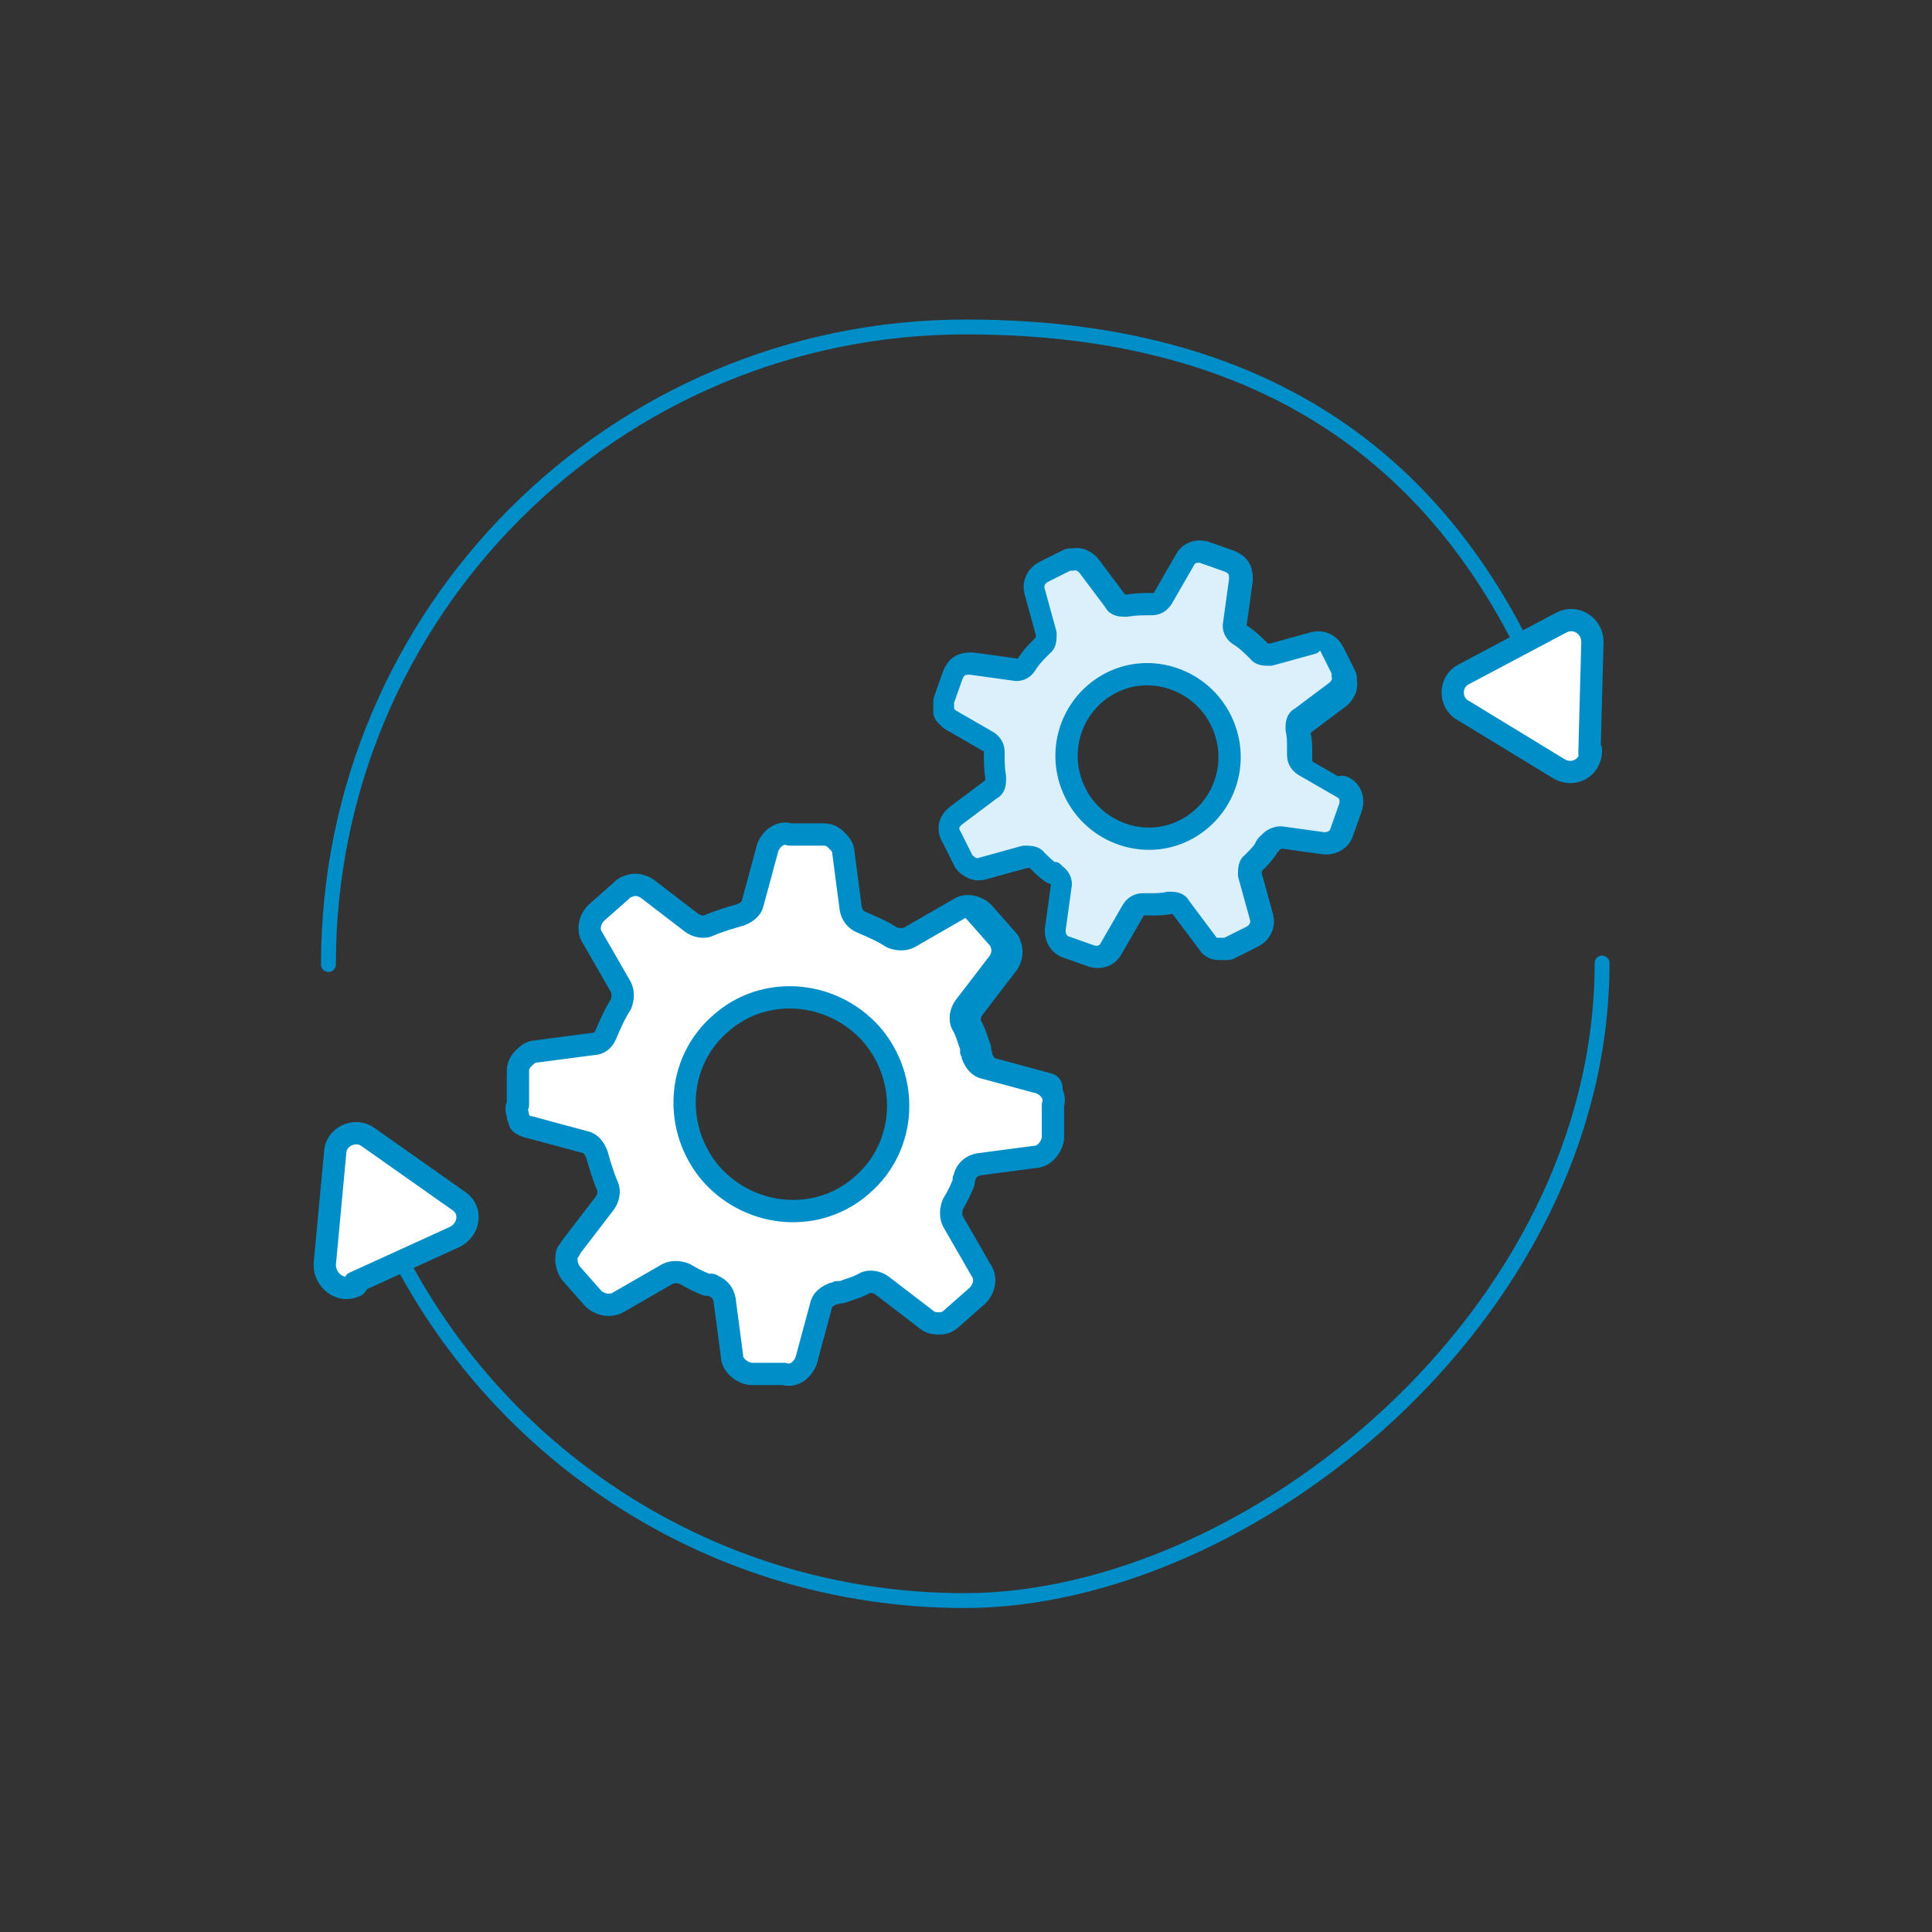
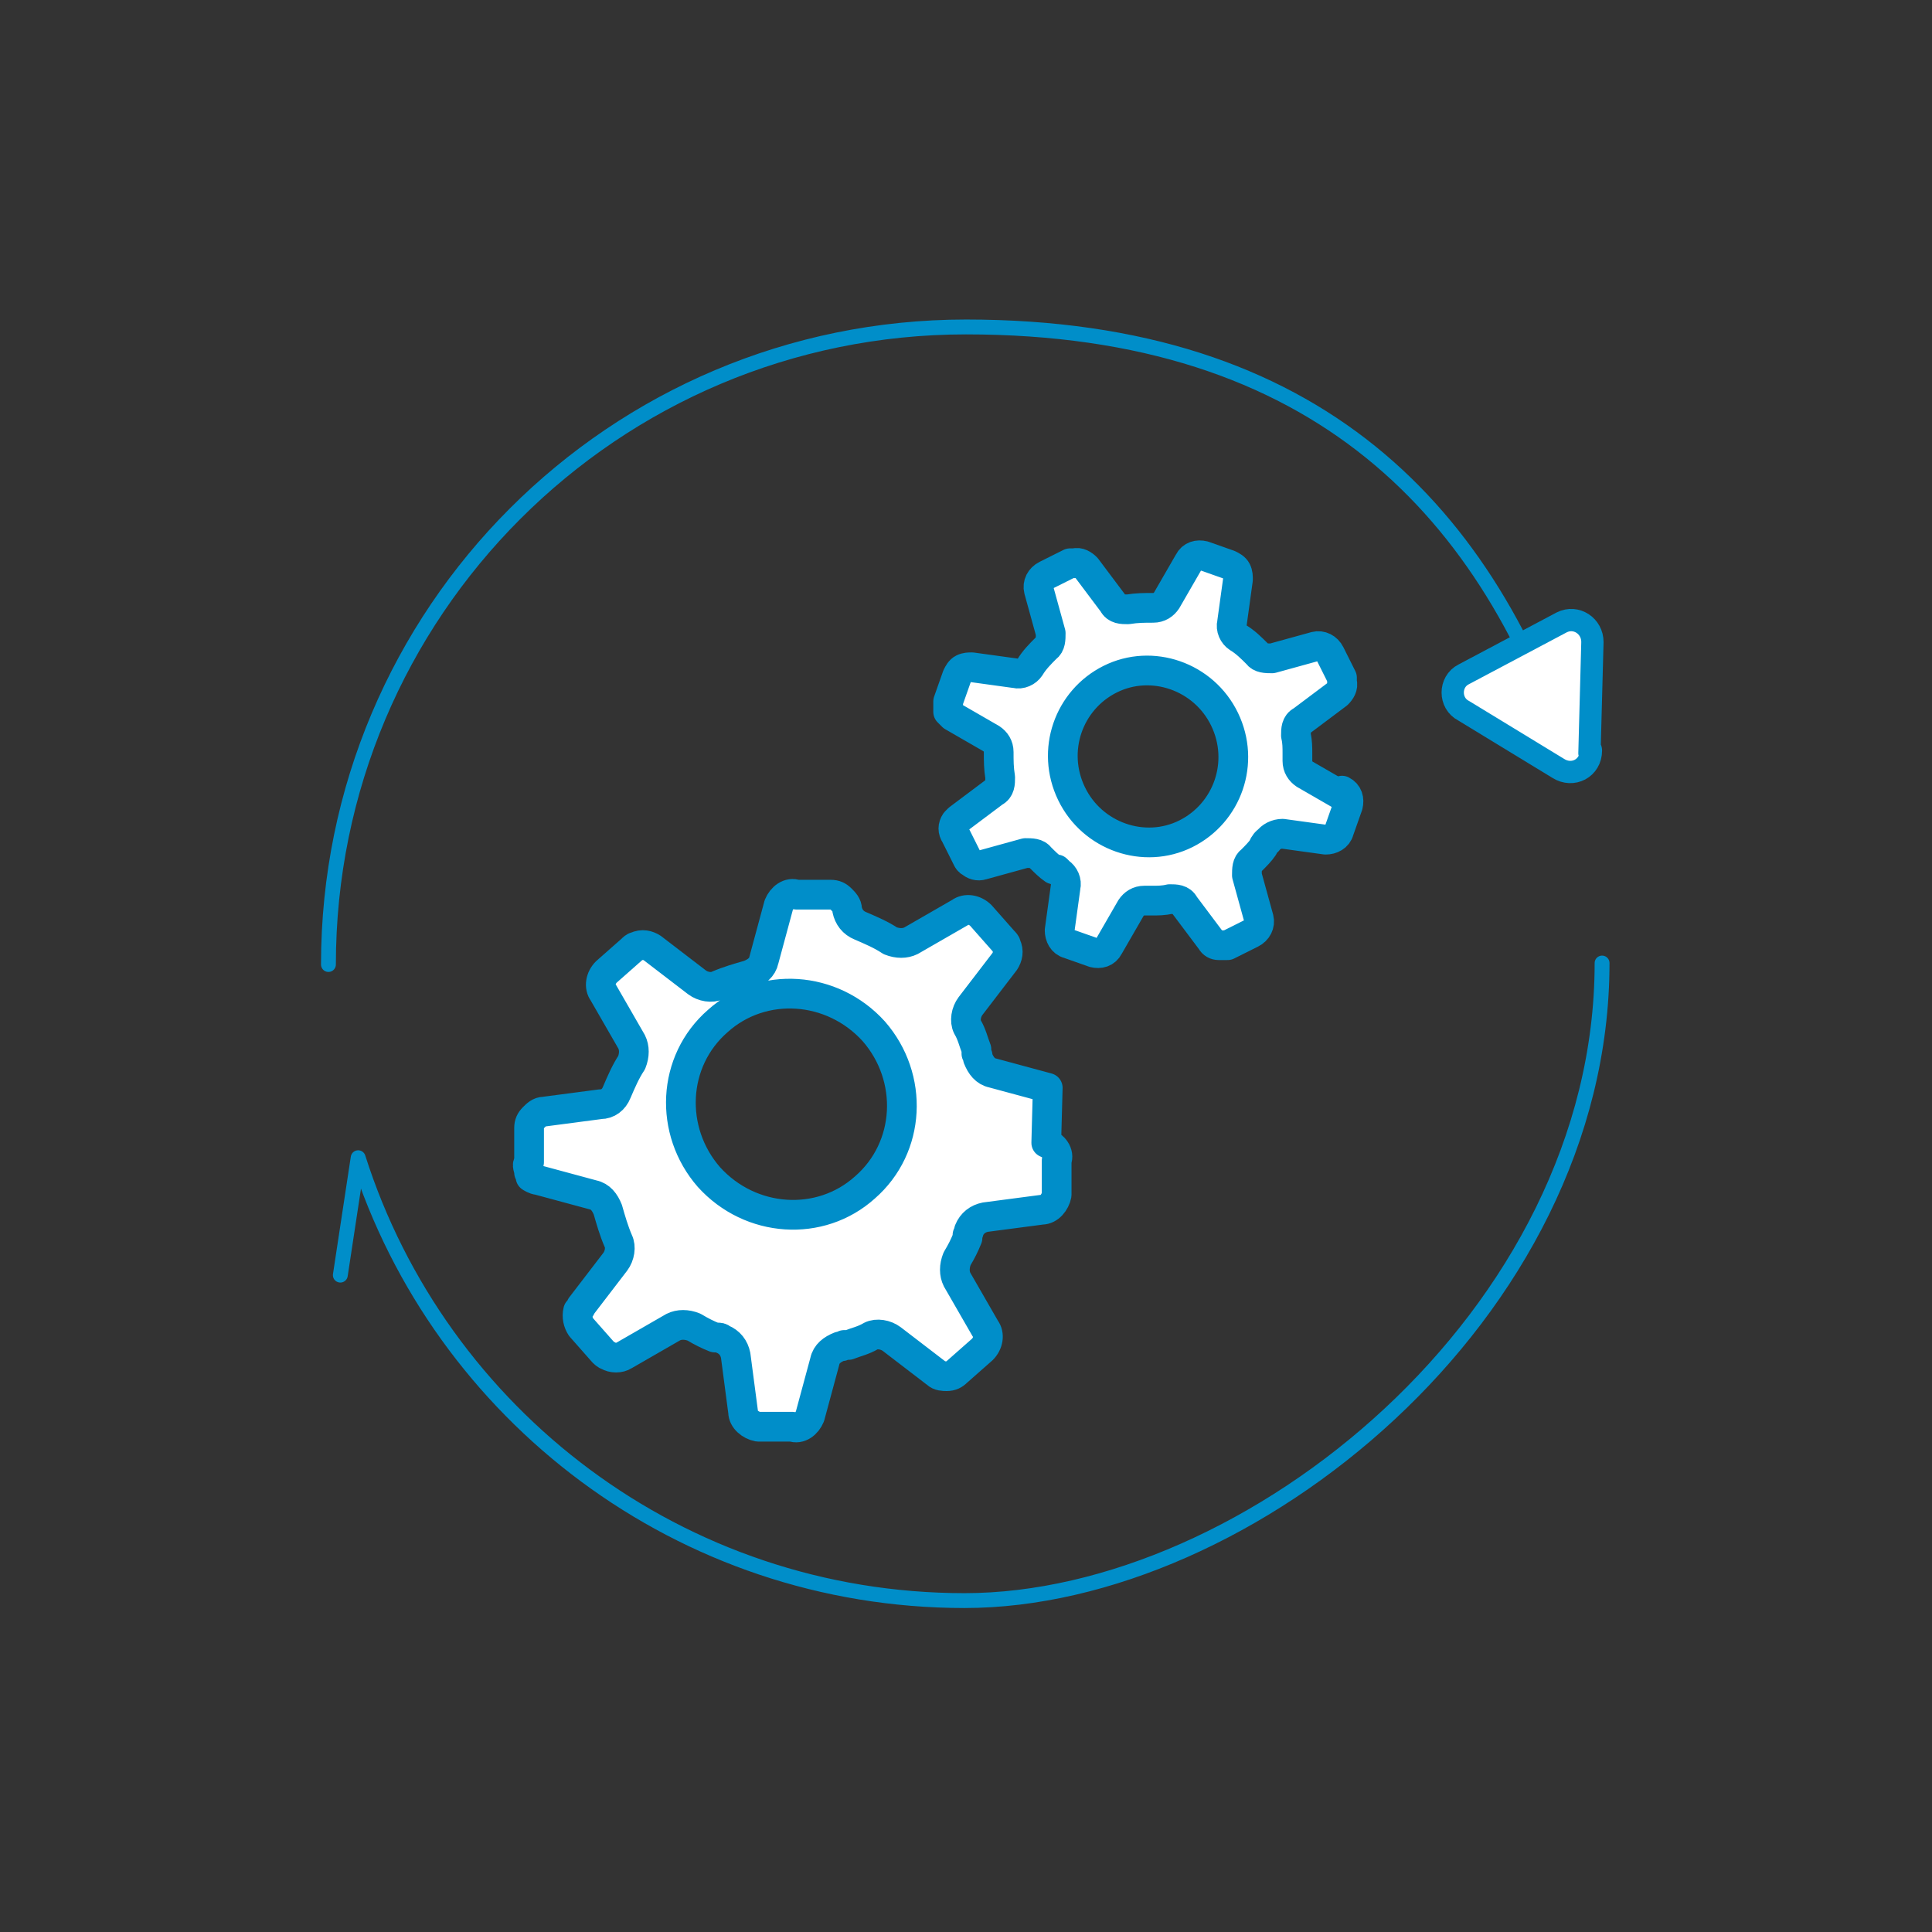
<svg xmlns="http://www.w3.org/2000/svg" id="Calque_1" version="1.1" viewBox="0 0 130 130">
  <rect x="0" y="0" width="130" height="130" fill="#333333" stroke="none" />
  <defs>
    <style>
      .st0, .st1 {
        stroke: #008ec9;
      }

      .st0, .st1, .st2, .st3, .st4, .st5 {
        stroke-linecap: round;
        stroke-linejoin: round;
      }

      .st0, .st1, .st3, .st5 {
        fill: #fff;
      }

      .st0, .st3 {
        stroke-width: 2px;
      }

      .st6 {
        fill: #bdff2c;
        opacity: 0;
      }

      .st2 {
        fill: #dcf0fc;
      }

      .st2, .st3, .st4, .st5 {
        stroke: #008ec9;
      }

      .st4 {
        fill: none;
        isolation: isolate;
      }
    </style>
  </defs>
-   <rect class="st6" width="130" height="130" rx="10" ry="10" />
  <g>
-     <path class="st0" d="M23.7,86.1l6.8-3.1c.8-.4,1-1.5.2-2l-6.1-4.3c-.7-.5-1.8,0-1.8.9l-.7,7.5c0,.9.9,1.6,1.7,1.2h0Z" />
    <path class="st0" d="M106.7,50.7l.2-7.5c0-.9-.9-1.5-1.7-1.1l-6.6,3.5c-.8.4-.8,1.6,0,2l6.4,3.9c.8.5,1.8,0,1.8-1h0Z" />
    <g>
      <g>
        <path class="st3" d="M90.4,53.6l-2.6-1.5c-.3-.2-.5-.5-.5-.9,0,0,0-.2,0-.3,0,0,0-.1,0-.2,0-.4,0-.8-.1-1.2,0-.4,0-.8.4-1l2.4-1.8c.2-.2.4-.5.3-.8,0,0,0-.2,0-.3l-.8-1.6c-.2-.4-.6-.6-1-.5l-2.9.8c-.4,0-.8,0-1-.3-.4-.4-.8-.8-1.3-1.1-.3-.2-.5-.6-.4-1l.4-2.9c0-.2,0-.4-.1-.6-.1-.2-.3-.3-.5-.4l-1.7-.6c-.4-.1-.8,0-1,.4l-1.5,2.6c-.2.3-.5.5-.9.5-.6,0-1.1,0-1.7.1-.4,0-.8,0-1-.4l-1.8-2.4c-.2-.2-.5-.4-.8-.3-.1,0-.2,0-.3,0l-1.6.8c-.4.2-.6.6-.5,1l.8,2.9c0,.4,0,.8-.3,1-.4.4-.8.8-1.1,1.3-.2.3-.6.5-1,.4l-2.9-.4c-.2,0-.4,0-.6.1-.2.1-.3.3-.4.5l-.6,1.7c0,.2,0,.3,0,.5,0,0,0,.2,0,.2,0,0,.2.2.3.3l2.6,1.5c.3.2.5.5.5.9,0,.6,0,1.1.1,1.7,0,.4,0,.8-.4,1l-2.4,1.8c0,0-.1.1-.2.2-.2.3-.2.6,0,.9l.8,1.6c0,0,.1.2.2.2.2.2.5.3.8.2l2.9-.8c.4,0,.8,0,1,.3.3.3.6.6.9.8,0,0,.1,0,.2,0,0,0,.1.1.2.2.3.2.5.6.4,1l-.4,2.9c0,.4.2.8.6.9l1.7.6c.4.1.8,0,1-.4l1.5-2.6c.2-.3.5-.5.9-.5,0,0,.2,0,.3,0,0,0,.1,0,.2,0,.4,0,.8,0,1.2-.1.4,0,.8,0,1,.4l1.8,2.4c.1.2.3.3.5.3.2,0,.4,0,.6,0l1.6-.8c.4-.2.6-.6.5-1l-.8-2.9c0-.4,0-.8.3-1,.3-.3.6-.6.8-.9,0,0,0-.1.1-.2,0,0,.1-.2.2-.2.2-.3.6-.5,1-.5l2.9.4c.4,0,.8-.2.9-.6l.6-1.7c.1-.4,0-.8-.4-1ZM79.8,56.1c-2.8,1.4-6.3.2-7.7-2.7-1.4-2.9-.2-6.3,2.6-7.7,2.8-1.4,6.3-.2,7.7,2.7,1.4,2.9.2,6.3-2.6,7.7Z" />
-         <path class="st3" d="M70.5,73.2l-3.7-1c-.5-.1-.8-.5-1-1,0-.1,0-.2-.1-.3,0,0,0-.2,0-.3-.2-.5-.3-1-.6-1.5-.2-.4-.1-1,.2-1.4l2.3-3c.2-.3.3-.7.1-1.1,0-.1-.1-.2-.2-.3l-1.5-1.7c-.4-.4-1-.5-1.4-.2l-3.3,1.9c-.4.2-.9.2-1.4,0-.6-.4-1.3-.7-2-1-.5-.2-.8-.6-.9-1.1l-.5-3.8c0-.3-.2-.5-.4-.7-.2-.2-.4-.3-.7-.3h-2.3c-.5-.2-1,.2-1.2.7l-1,3.7c-.1.5-.5.8-1,1-.7.2-1.4.4-2.1.7-.4.2-1,.1-1.4-.2l-3-2.3c-.3-.2-.7-.3-1.1-.1-.1,0-.2.1-.3.2l-1.7,1.5c-.4.4-.5,1-.2,1.4l1.9,3.3c.2.4.2.9,0,1.4-.4.6-.7,1.3-1,2-.2.5-.6.8-1.1.8l-3.8.5c-.3,0-.5.2-.7.4-.2.2-.3.4-.3.7v2.3c-.2.2,0,.4,0,.7,0,0,.1.2.1.3,0,0,.3.2.5.2l3.7,1c.5.1.8.5,1,1,.2.7.4,1.4.7,2.1.2.4.1,1-.2,1.4l-2.3,3c0,.1-.1.2-.2.3-.1.4,0,.8.2,1.1l1.5,1.7c0,0,.2.2.3.2.3.2.8.2,1.1,0l3.3-1.9c.4-.2.9-.2,1.4,0,.5.3.9.5,1.4.7,0,0,.2,0,.2,0,.1,0,.2,0,.3.1.5.2.8.6.9,1.1l.5,3.8c0,.5.5.9,1,1h2.3c.5.2,1-.2,1.2-.7l1-3.7c.1-.5.5-.8,1-1,.1,0,.2,0,.3-.1,0,0,.2,0,.3,0,.5-.2,1-.3,1.5-.6.4-.2,1-.1,1.4.2l3,2.3c.2.2.5.2.7.2.3,0,.5-.1.7-.3l1.7-1.5c.4-.4.5-1,.2-1.4l-1.9-3.3c-.2-.4-.2-.9,0-1.4.3-.5.5-.9.7-1.4,0,0,0-.2,0-.2,0,0,.1-.2.1-.3.2-.5.6-.8,1.1-.9l3.8-.5c.5,0,.9-.5,1-1v-2.3c.2-.5-.2-1-.7-1.2ZM58.2,79.9c-3,2.7-7.7,2.4-10.5-.7-2.7-3.1-2.5-7.8.6-10.5,3-2.7,7.7-2.4,10.5.7,2.7,3.1,2.5,7.8-.6,10.5Z" />
+         <path class="st3" d="M70.5,73.2l-3.7-1c-.5-.1-.8-.5-1-1,0-.1,0-.2-.1-.3,0,0,0-.2,0-.3-.2-.5-.3-1-.6-1.5-.2-.4-.1-1,.2-1.4l2.3-3c.2-.3.3-.7.1-1.1,0-.1-.1-.2-.2-.3l-1.5-1.7c-.4-.4-1-.5-1.4-.2l-3.3,1.9c-.4.2-.9.2-1.4,0-.6-.4-1.3-.7-2-1-.5-.2-.8-.6-.9-1.1c0-.3-.2-.5-.4-.7-.2-.2-.4-.3-.7-.3h-2.3c-.5-.2-1,.2-1.2.7l-1,3.7c-.1.5-.5.8-1,1-.7.2-1.4.4-2.1.7-.4.2-1,.1-1.4-.2l-3-2.3c-.3-.2-.7-.3-1.1-.1-.1,0-.2.1-.3.2l-1.7,1.5c-.4.4-.5,1-.2,1.4l1.9,3.3c.2.4.2.9,0,1.4-.4.6-.7,1.3-1,2-.2.5-.6.8-1.1.8l-3.8.5c-.3,0-.5.2-.7.4-.2.2-.3.4-.3.7v2.3c-.2.2,0,.4,0,.7,0,0,.1.2.1.3,0,0,.3.2.5.2l3.7,1c.5.1.8.5,1,1,.2.7.4,1.4.7,2.1.2.4.1,1-.2,1.4l-2.3,3c0,.1-.1.2-.2.3-.1.4,0,.8.2,1.1l1.5,1.7c0,0,.2.2.3.2.3.2.8.2,1.1,0l3.3-1.9c.4-.2.9-.2,1.4,0,.5.3.9.5,1.4.7,0,0,.2,0,.2,0,.1,0,.2,0,.3.1.5.2.8.6.9,1.1l.5,3.8c0,.5.5.9,1,1h2.3c.5.2,1-.2,1.2-.7l1-3.7c.1-.5.5-.8,1-1,.1,0,.2,0,.3-.1,0,0,.2,0,.3,0,.5-.2,1-.3,1.5-.6.4-.2,1-.1,1.4.2l3,2.3c.2.2.5.2.7.2.3,0,.5-.1.7-.3l1.7-1.5c.4-.4.5-1,.2-1.4l-1.9-3.3c-.2-.4-.2-.9,0-1.4.3-.5.5-.9.7-1.4,0,0,0-.2,0-.2,0,0,.1-.2.1-.3.2-.5.6-.8,1.1-.9l3.8-.5c.5,0,.9-.5,1-1v-2.3c.2-.5-.2-1-.7-1.2ZM58.2,79.9c-3,2.7-7.7,2.4-10.5-.7-2.7-3.1-2.5-7.8.6-10.5,3-2.7,7.7-2.4,10.5.7,2.7,3.1,2.5,7.8-.6,10.5Z" />
      </g>
      <g>
        <g id="light_x5F_bulb_x5F_cogwheel">
-           <path class="st2" d="M88.4,43.5l-2.9.8c-.4,0-.8,0-1-.3-.4-.4-.8-.8-1.3-1.1-.3-.2-.5-.6-.4-1l.4-2.9c0-.2,0-.4-.1-.6-.1-.2-.3-.3-.5-.4l-1.7-.6c-.4-.1-.8,0-1,.4l-1.5,2.6c-.2.3-.5.5-.9.5-.6,0-1.1,0-1.7.1-.4,0-.8,0-1-.4l-1.8-2.4c-.2-.2-.5-.4-.8-.3-.1,0-.2,0-.3,0l-1.6.8c-.4.2-.6.6-.5,1l.8,2.9c0,.4,0,.8-.3,1-.4.4-.8.8-1.1,1.3-.2.3-.6.5-1,.4l-2.9-.4c-.2,0-.4,0-.6.1-.2.1-.3.3-.4.5l-.6,1.7c0,.2,0,.3,0,.5,0,0,0,.2,0,.2,0,0,.2.2.3.3l2.6,1.5c.3.2.5.5.5.9,0,.6,0,1.1.1,1.7,0,.4,0,.8-.4,1l-2.4,1.8c0,0-.1.1-.2.2-.2.3-.2.6,0,.9l.8,1.6c0,0,.1.2.2.2.2.2.5.3.8.2l2.9-.8c.4,0,.8,0,1,.3.3.3.6.6.9.8,0,0,.1,0,.2,0,0,0,.1.1.2.2.3.2.5.6.4,1l-.4,2.9c0,.4.2.8.6.9l1.7.6c.4.1.8,0,1-.4l1.5-2.6c.2-.3.5-.5.9-.5,0,0,.2,0,.3,0,0,0,.1,0,.2,0,.4,0,.8,0,1.2-.1.4,0,.8,0,1,.4l1.8,2.4c.1.2.3.3.5.3.2,0,.4,0,.6,0l1.6-.8c.4-.2.6-.6.5-1l-.8-2.9c0-.4,0-.8.3-1,.3-.3.6-.6.8-.9,0,0,0-.1.1-.2,0,0,.1-.2.2-.2.2-.3.6-.5,1-.5l2.9.4c.4,0,.8-.2.9-.6l.6-1.7c.1-.4,0-.8-.4-1l-2.6-1.5c-.3-.2-.5-.5-.5-.9,0,0,0-.2,0-.3,0,0,0-.1,0-.2,0-.4,0-.8-.1-1.2,0-.4,0-.8.4-1l2.4-1.8c.2-.2.4-.5.3-.8,0,0,0-.2,0-.3l-.8-1.6c-.2-.4-.6-.6-1-.5ZM79.8,56.1c-2.8,1.4-6.3.2-7.7-2.7s-.2-6.3,2.6-7.7c2.8-1.4,6.3-.2,7.7,2.7,1.4,2.9.2,6.3-2.6,7.7Z" />
-         </g>
+           </g>
        <g id="light_x5F_bulb_x5F_cogwheel1" data-name="light_x5F_bulb_x5F_cogwheel">
-           <path class="st5" d="M64.6,61.4l-3.3,1.9c-.4.2-.9.2-1.4,0-.6-.4-1.3-.7-2-1-.5-.2-.8-.6-.9-1.1l-.5-3.8c0-.3-.2-.5-.4-.7-.2-.2-.4-.3-.7-.3h-2.3c-.5-.2-1,.2-1.2.7l-1,3.7c-.1.5-.5.8-1,1-.7.2-1.4.4-2.1.7-.4.2-1,.1-1.4-.2l-3-2.3c-.3-.2-.7-.3-1.1-.1-.1,0-.2.1-.3.2l-1.7,1.5c-.4.4-.5,1-.2,1.4l1.9,3.3c.2.4.2.9,0,1.4-.4.6-.7,1.3-1,2-.2.5-.6.8-1.1.8l-3.8.5c-.3,0-.5.2-.7.4-.2.2-.3.4-.3.7v2.3c-.2.2,0,.4,0,.7,0,0,.1.2.1.3,0,0,.3.2.5.2l3.7,1c.5.1.8.5,1,1,.2.7.4,1.4.7,2.1.2.4.1,1-.2,1.4l-2.3,3c0,.1-.1.2-.2.3-.1.4,0,.8.2,1.1l1.5,1.7c0,0,.2.2.3.2.3.2.8.2,1.1,0l3.3-1.9c.4-.2.9-.2,1.4,0,.5.3.9.5,1.4.7,0,0,.2,0,.2,0,.1,0,.2,0,.3.1.5.2.8.6.9,1.1l.5,3.8c0,.5.5.9,1,1h2.3c.5.2,1-.2,1.2-.7l1-3.7c.1-.5.5-.8,1-1,.1,0,.2,0,.3-.1,0,0,.2,0,.3,0,.5-.2,1-.3,1.5-.6.4-.2,1-.1,1.4.2l3,2.3c.2.2.5.2.7.2.3,0,.5-.1.7-.3l1.7-1.5c.4-.4.5-1,.2-1.4l-1.9-3.3c-.2-.4-.2-.9,0-1.4.3-.5.5-.9.7-1.4,0,0,0-.2,0-.2,0,0,.1-.2.1-.3.2-.5.6-.8,1.1-.9l3.8-.5c.5,0,.9-.5,1-1v-2.3c.2-.5-.2-1-.7-1.2l-3.7-1c-.5-.1-.8-.5-1-1,0-.1,0-.2-.1-.3,0,0,0-.2,0-.3-.2-.5-.3-1-.6-1.5-.2-.4-.1-1,.2-1.4l2.3-3c.2-.3.3-.7.1-1.1,0-.1-.1-.2-.2-.3l-1.5-1.7c-.4-.4-1-.5-1.4-.2ZM58.2,79.9c-3,2.7-7.7,2.4-10.5-.7-2.7-3.1-2.5-7.8.6-10.5,3-2.7,7.7-2.4,10.5.7,2.7,3.1,2.5,7.8-.6,10.5Z" />
-         </g>
+           </g>
      </g>
      <g>
        <path class="st4" d="M22.1,64.9c0-23.7,19.2-42.9,42.9-42.9s35.3,12.5,40.8,29.8l1.2-7.9" />
        <path class="st4" d="M22.9,85.8l1.2-7.9c5.5,17.3,21.7,29.8,40.8,29.8s42.9-19.2,42.9-42.9" />
      </g>
    </g>
    <path class="st1" d="M106.7,50.7l.2-7.5c0-.9-.9-1.5-1.7-1.1l-6.6,3.5c-.8.4-.8,1.6,0,2l6.4,3.9c.8.5,1.8,0,1.8-1h0Z" />
-     <path class="st1" d="M23.7,86.1l6.8-3.1c.8-.4,1-1.5.2-2l-6.1-4.3c-.7-.5-1.8,0-1.8.9l-.7,7.5c0,.9.9,1.6,1.7,1.2h0Z" />
  </g>
</svg>